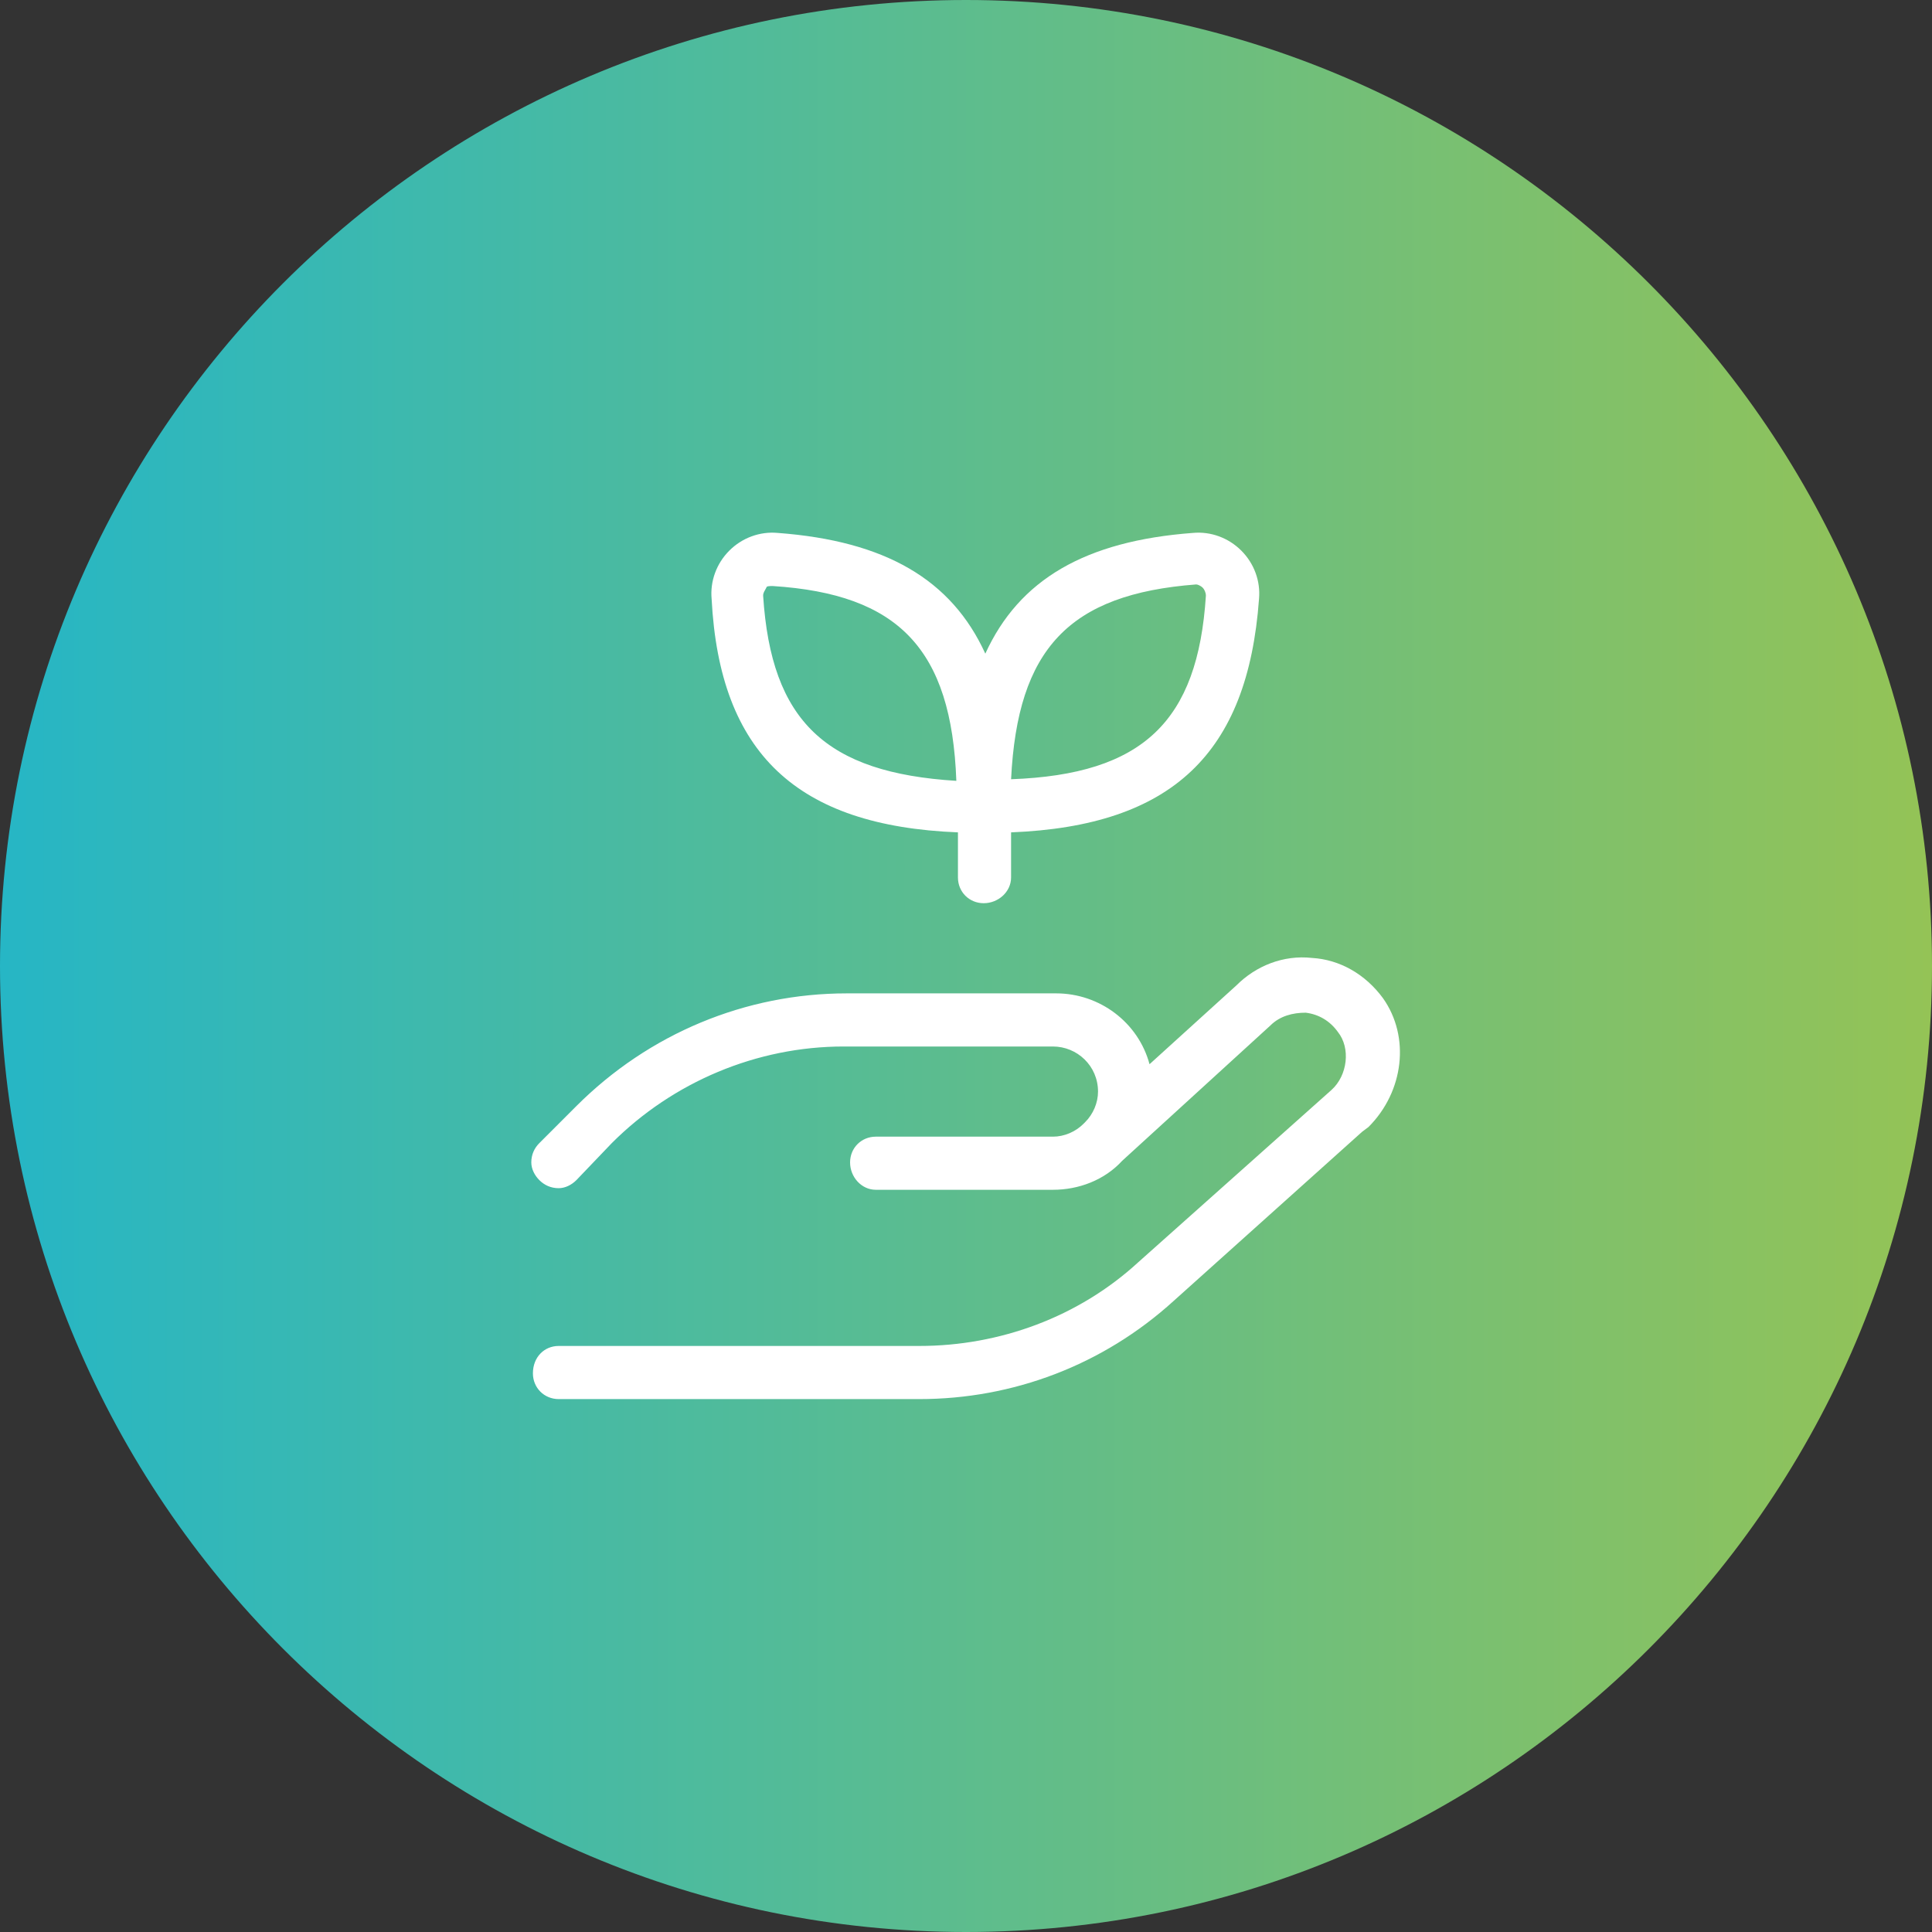
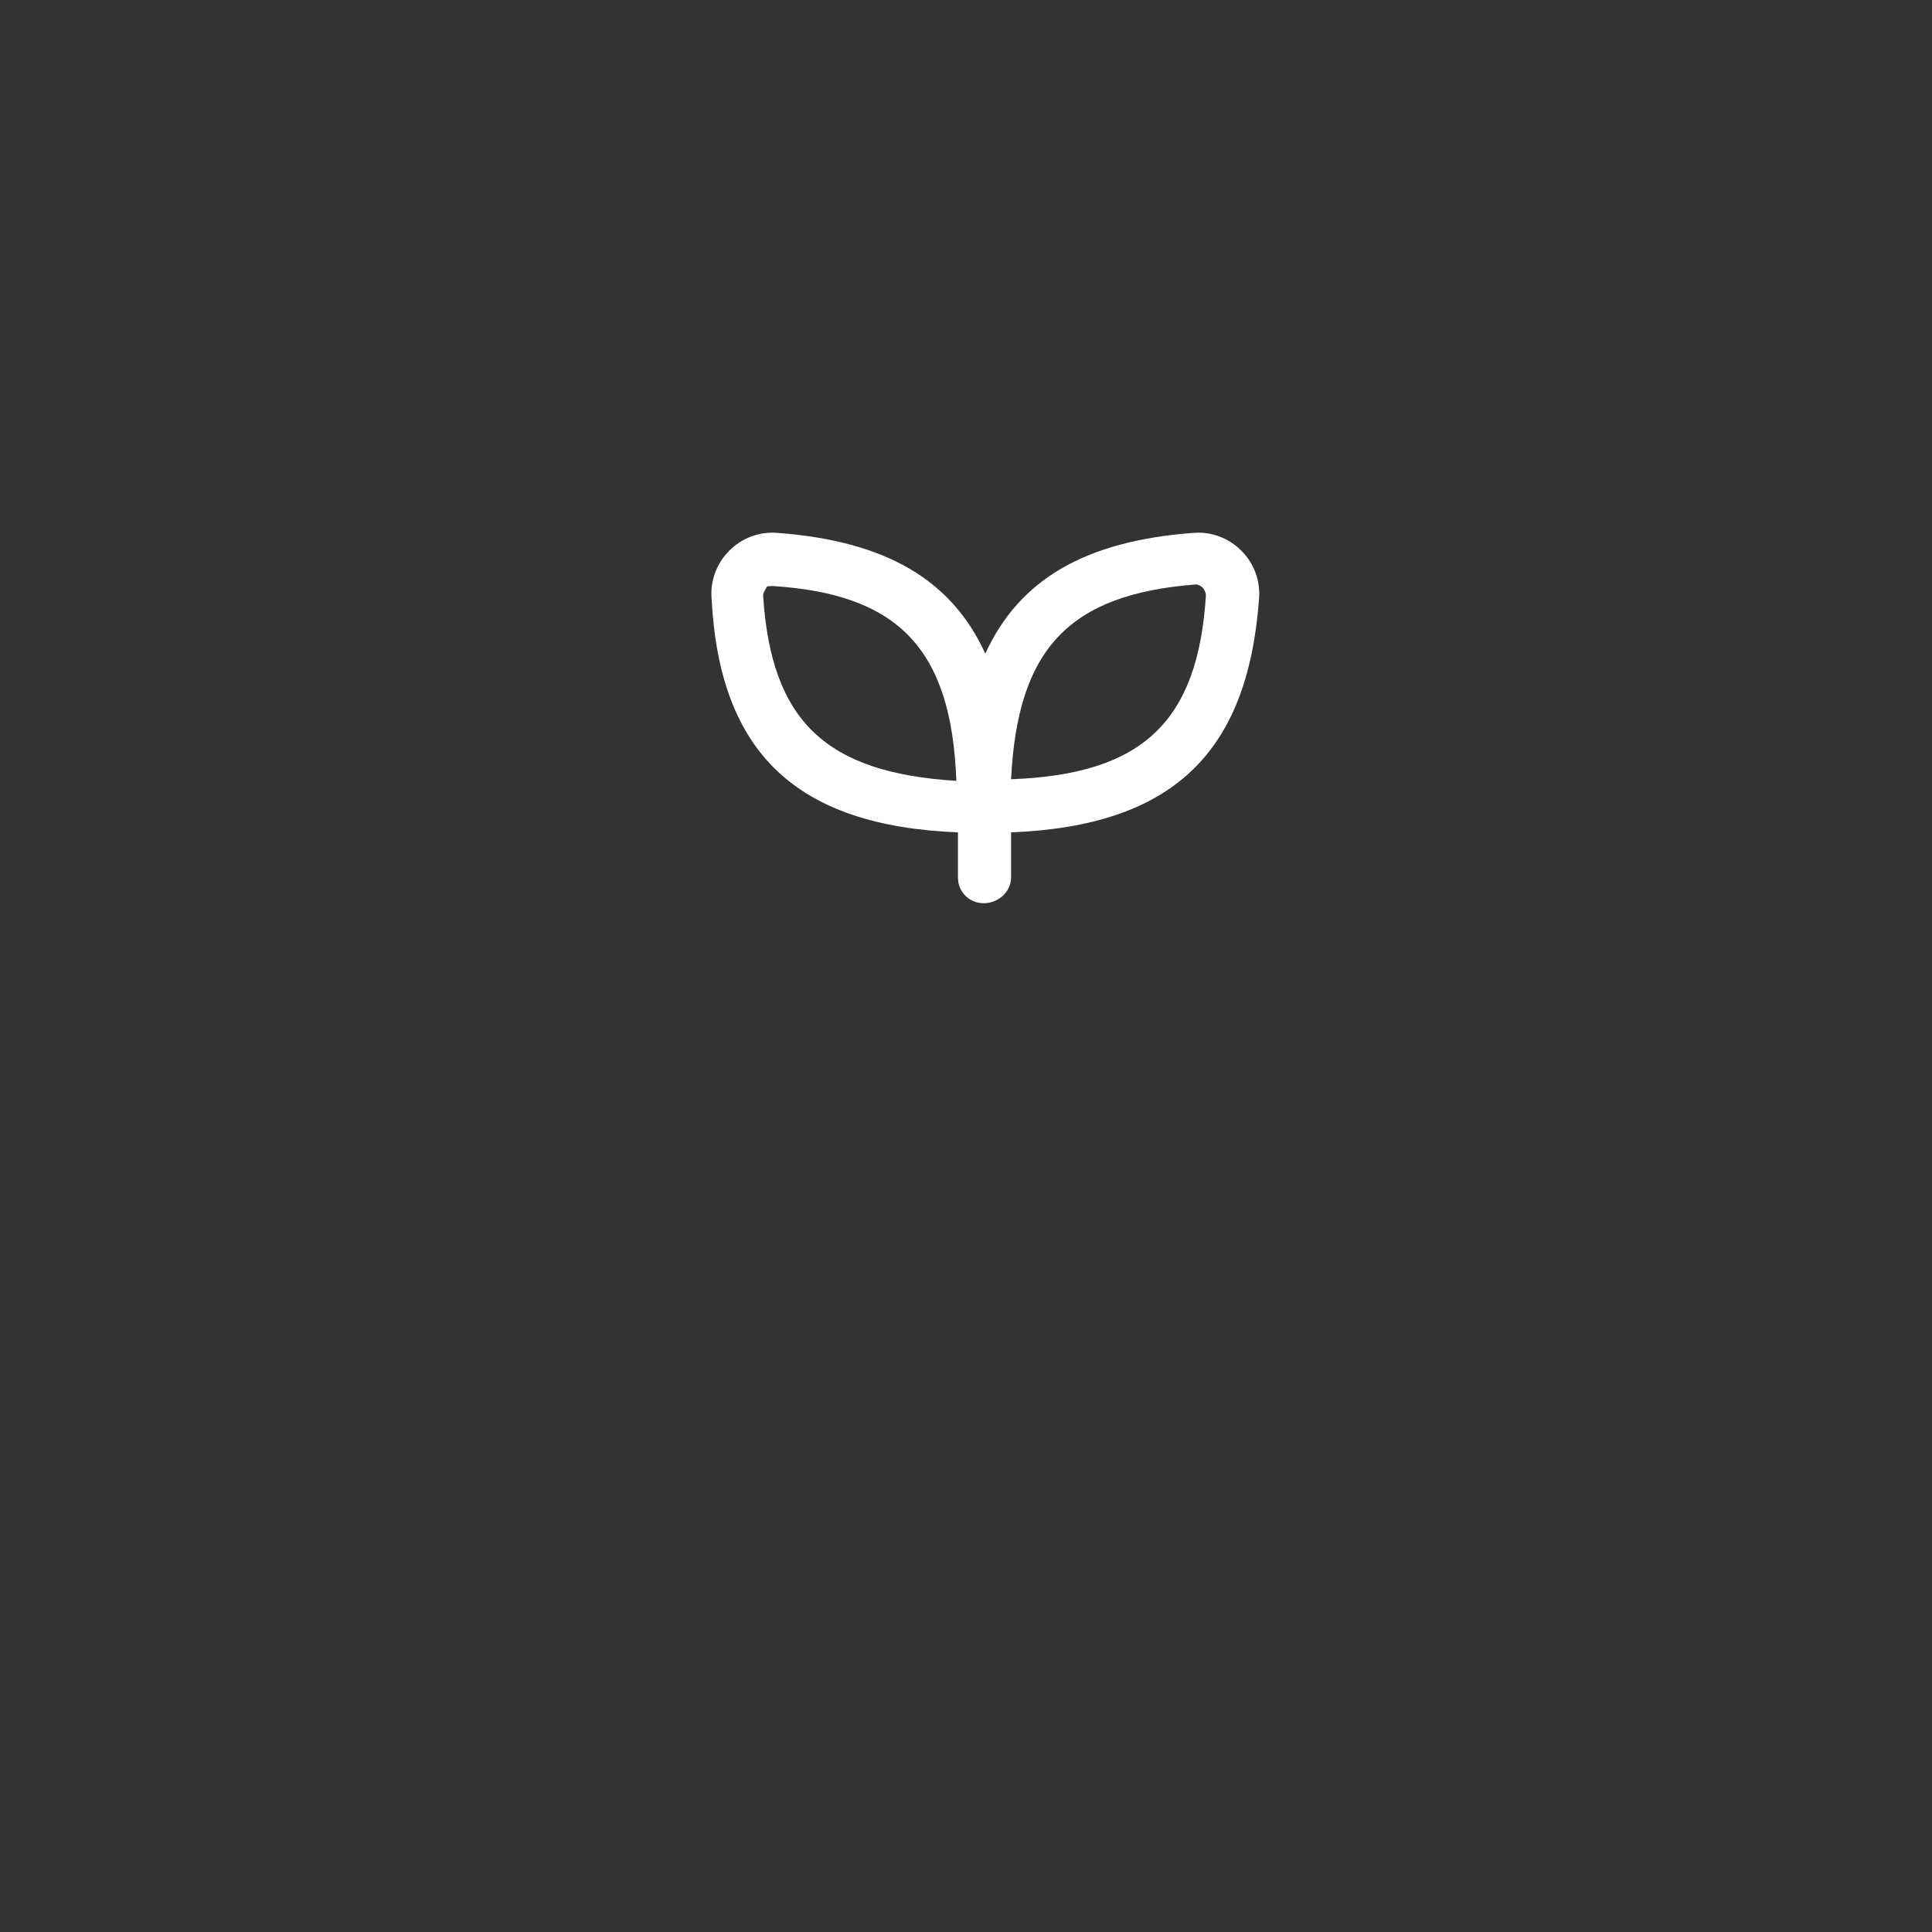
<svg xmlns="http://www.w3.org/2000/svg" version="1.1" id="Capa_1" x="0px" y="0px" viewBox="0 0 120 120" style="enable-background:new 0 0 120 120;" xml:space="preserve">
  <rect x="0" y="0" width="120" height="120" fill="#333333" stroke="none" />
  <style type="text/css">
	.st0{fill:url(#SVGID_1_);}
	.st1{fill:#FFFFFF;}
</style>
  <linearGradient id="SVGID_1_" gradientUnits="userSpaceOnUse" x1="0" y1="62.425" x2="120" y2="62.425" gradientTransform="matrix(1 0 0 -1 0 122.425)">
    <stop offset="0" style="stop-color:#26B6C5" />
    <stop offset="1" style="stop-color:#94C356" />
  </linearGradient>
-   <path class="st0" d="M60,0L60,0c33.1,0,60,26.9,60,60l0,0c0,33.1-26.9,60-60,60l0,0C26.9,120,0,93.1,0,60l0,0C0,26.9,26.9,0,60,0z" />
  <g>
    <path class="st1" d="M59.5,51.7v2.8c0,0.9,0.7,1.6,1.6,1.6c0.9,0,1.7-0.7,1.7-1.6v-2.8c10-0.4,14.7-4.9,15.4-14.5   c0.1-1.1-0.3-2.2-1.1-3c-0.8-0.8-1.9-1.2-3-1.1c-6.7,0.5-10.8,2.9-12.9,7.5c-2.1-4.6-6.2-7-12.9-7.5c-1.1-0.1-2.2,0.3-3,1.1   c-0.8,0.8-1.2,1.9-1.1,3C44.7,46.8,49.5,51.3,59.5,51.7z M48,36.4c7.8,0.5,11.1,3.9,11.4,12.1C51.3,48,47.9,44.8,47.4,37l0,0   c0-0.2,0.1-0.3,0.2-0.5C47.6,36.4,47.8,36.4,48,36.4C48,36.4,48,36.4,48,36.4z M74.7,36.5c0.1,0.1,0.2,0.3,0.2,0.5   c-0.5,7.8-3.9,11.1-12.1,11.4c0.4-8.1,3.6-11.5,11.5-12.1C74.4,36.3,74.6,36.4,74.7,36.5z" />
-     <path class="st1" d="M85.9,62c-1.1-1.5-2.7-2.4-4.4-2.5c-1.8-0.2-3.5,0.5-4.7,1.7l-5.4,4.9c-0.7-2.6-3.1-4.4-5.8-4.4h-13   c-6.3,0-12.3,2.5-16.8,7L33.5,71c-0.3,0.3-0.5,0.7-0.5,1.2c0,0.4,0.2,0.8,0.5,1.1c0.3,0.3,0.7,0.5,1.2,0.5c0.4,0,0.8-0.2,1.1-0.5   l2.2-2.3c3.8-3.8,9-6,14.4-6h13c1.5,0,2.8,1.2,2.8,2.8c0,0.7-0.3,1.4-0.8,1.9c0,0-0.1,0.1-0.1,0.1c-0.5,0.5-1.2,0.8-1.9,0.8h-11   c-0.9,0-1.6,0.7-1.6,1.6c0,0.9,0.7,1.7,1.6,1.7h11c1.6,0,3.2-0.6,4.3-1.8l9.2-8.4c0.6-0.6,1.4-0.8,2.2-0.8c0.8,0.1,1.5,0.5,2,1.2   c0.8,1,0.6,2.7-0.4,3.6L70.7,78.4c-3.7,3.4-8.6,5.2-13.6,5.2H34.7c-0.9,0-1.6,0.7-1.6,1.7c0,0.9,0.7,1.6,1.6,1.6h22.4   c5.8,0,11.4-2.1,15.8-6.1l11.7-10.5l0,0L85,70C87.2,67.8,87.6,64.4,85.9,62z" />
  </g>
</svg>